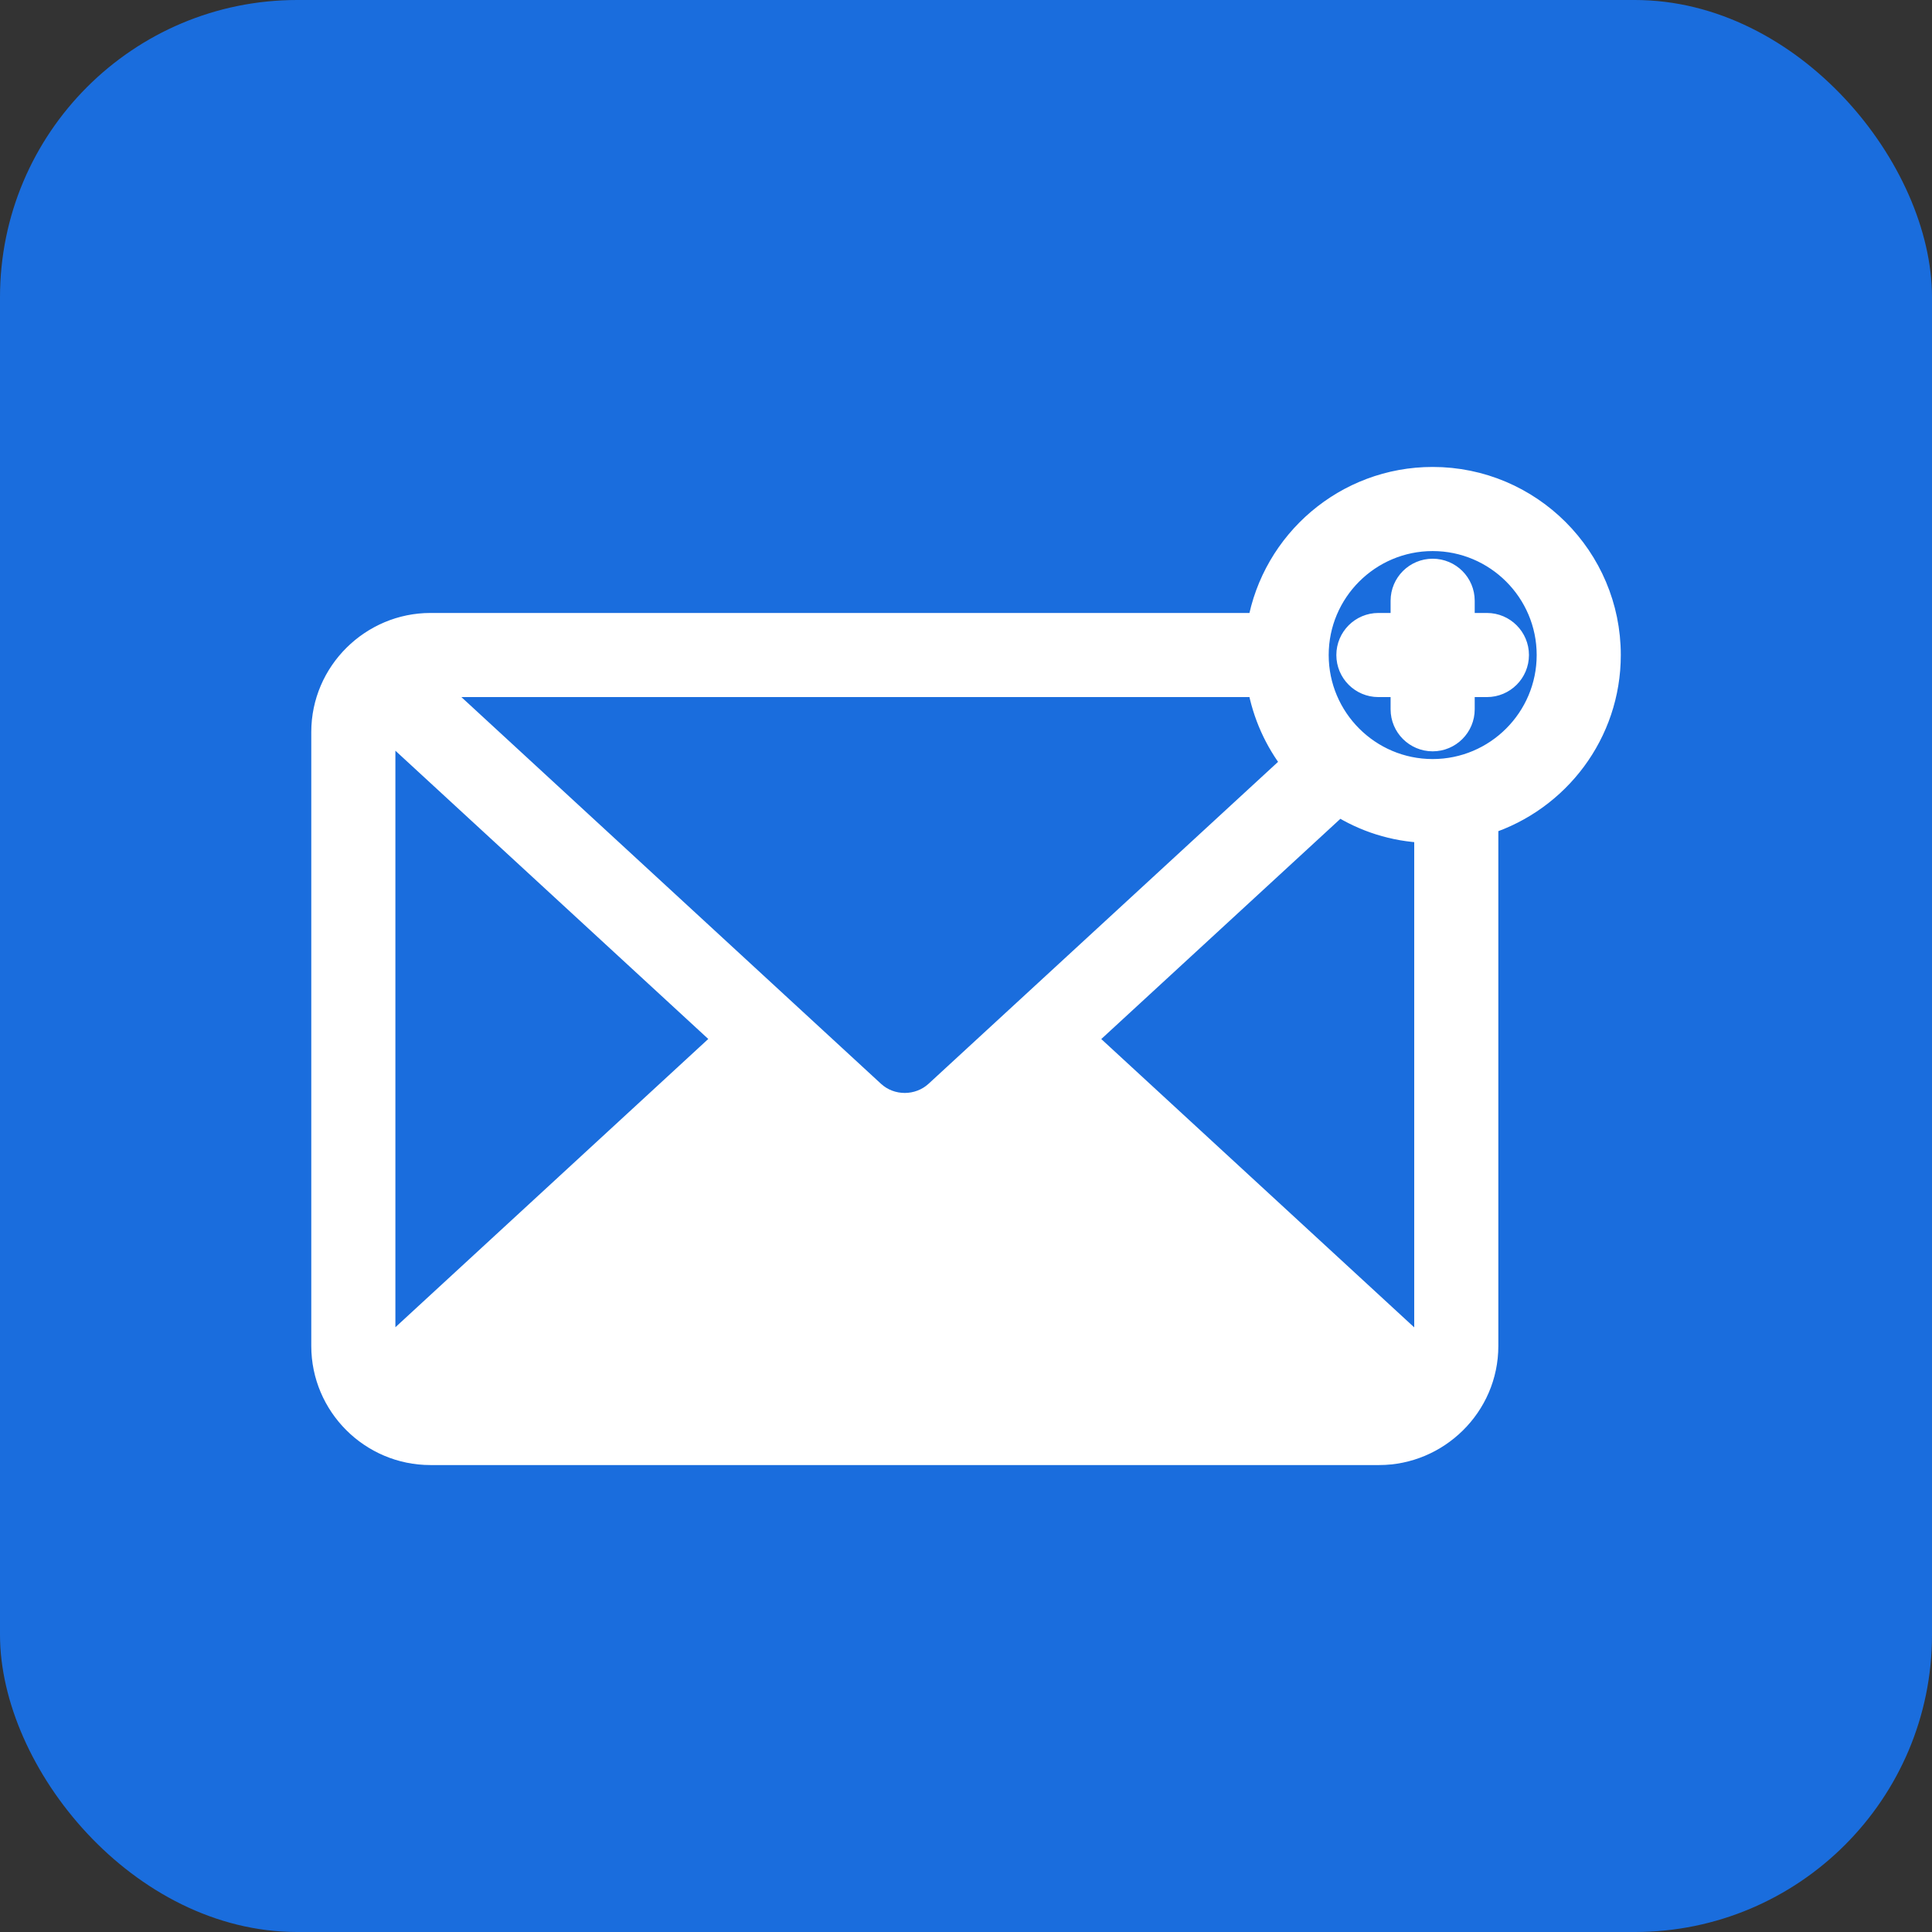
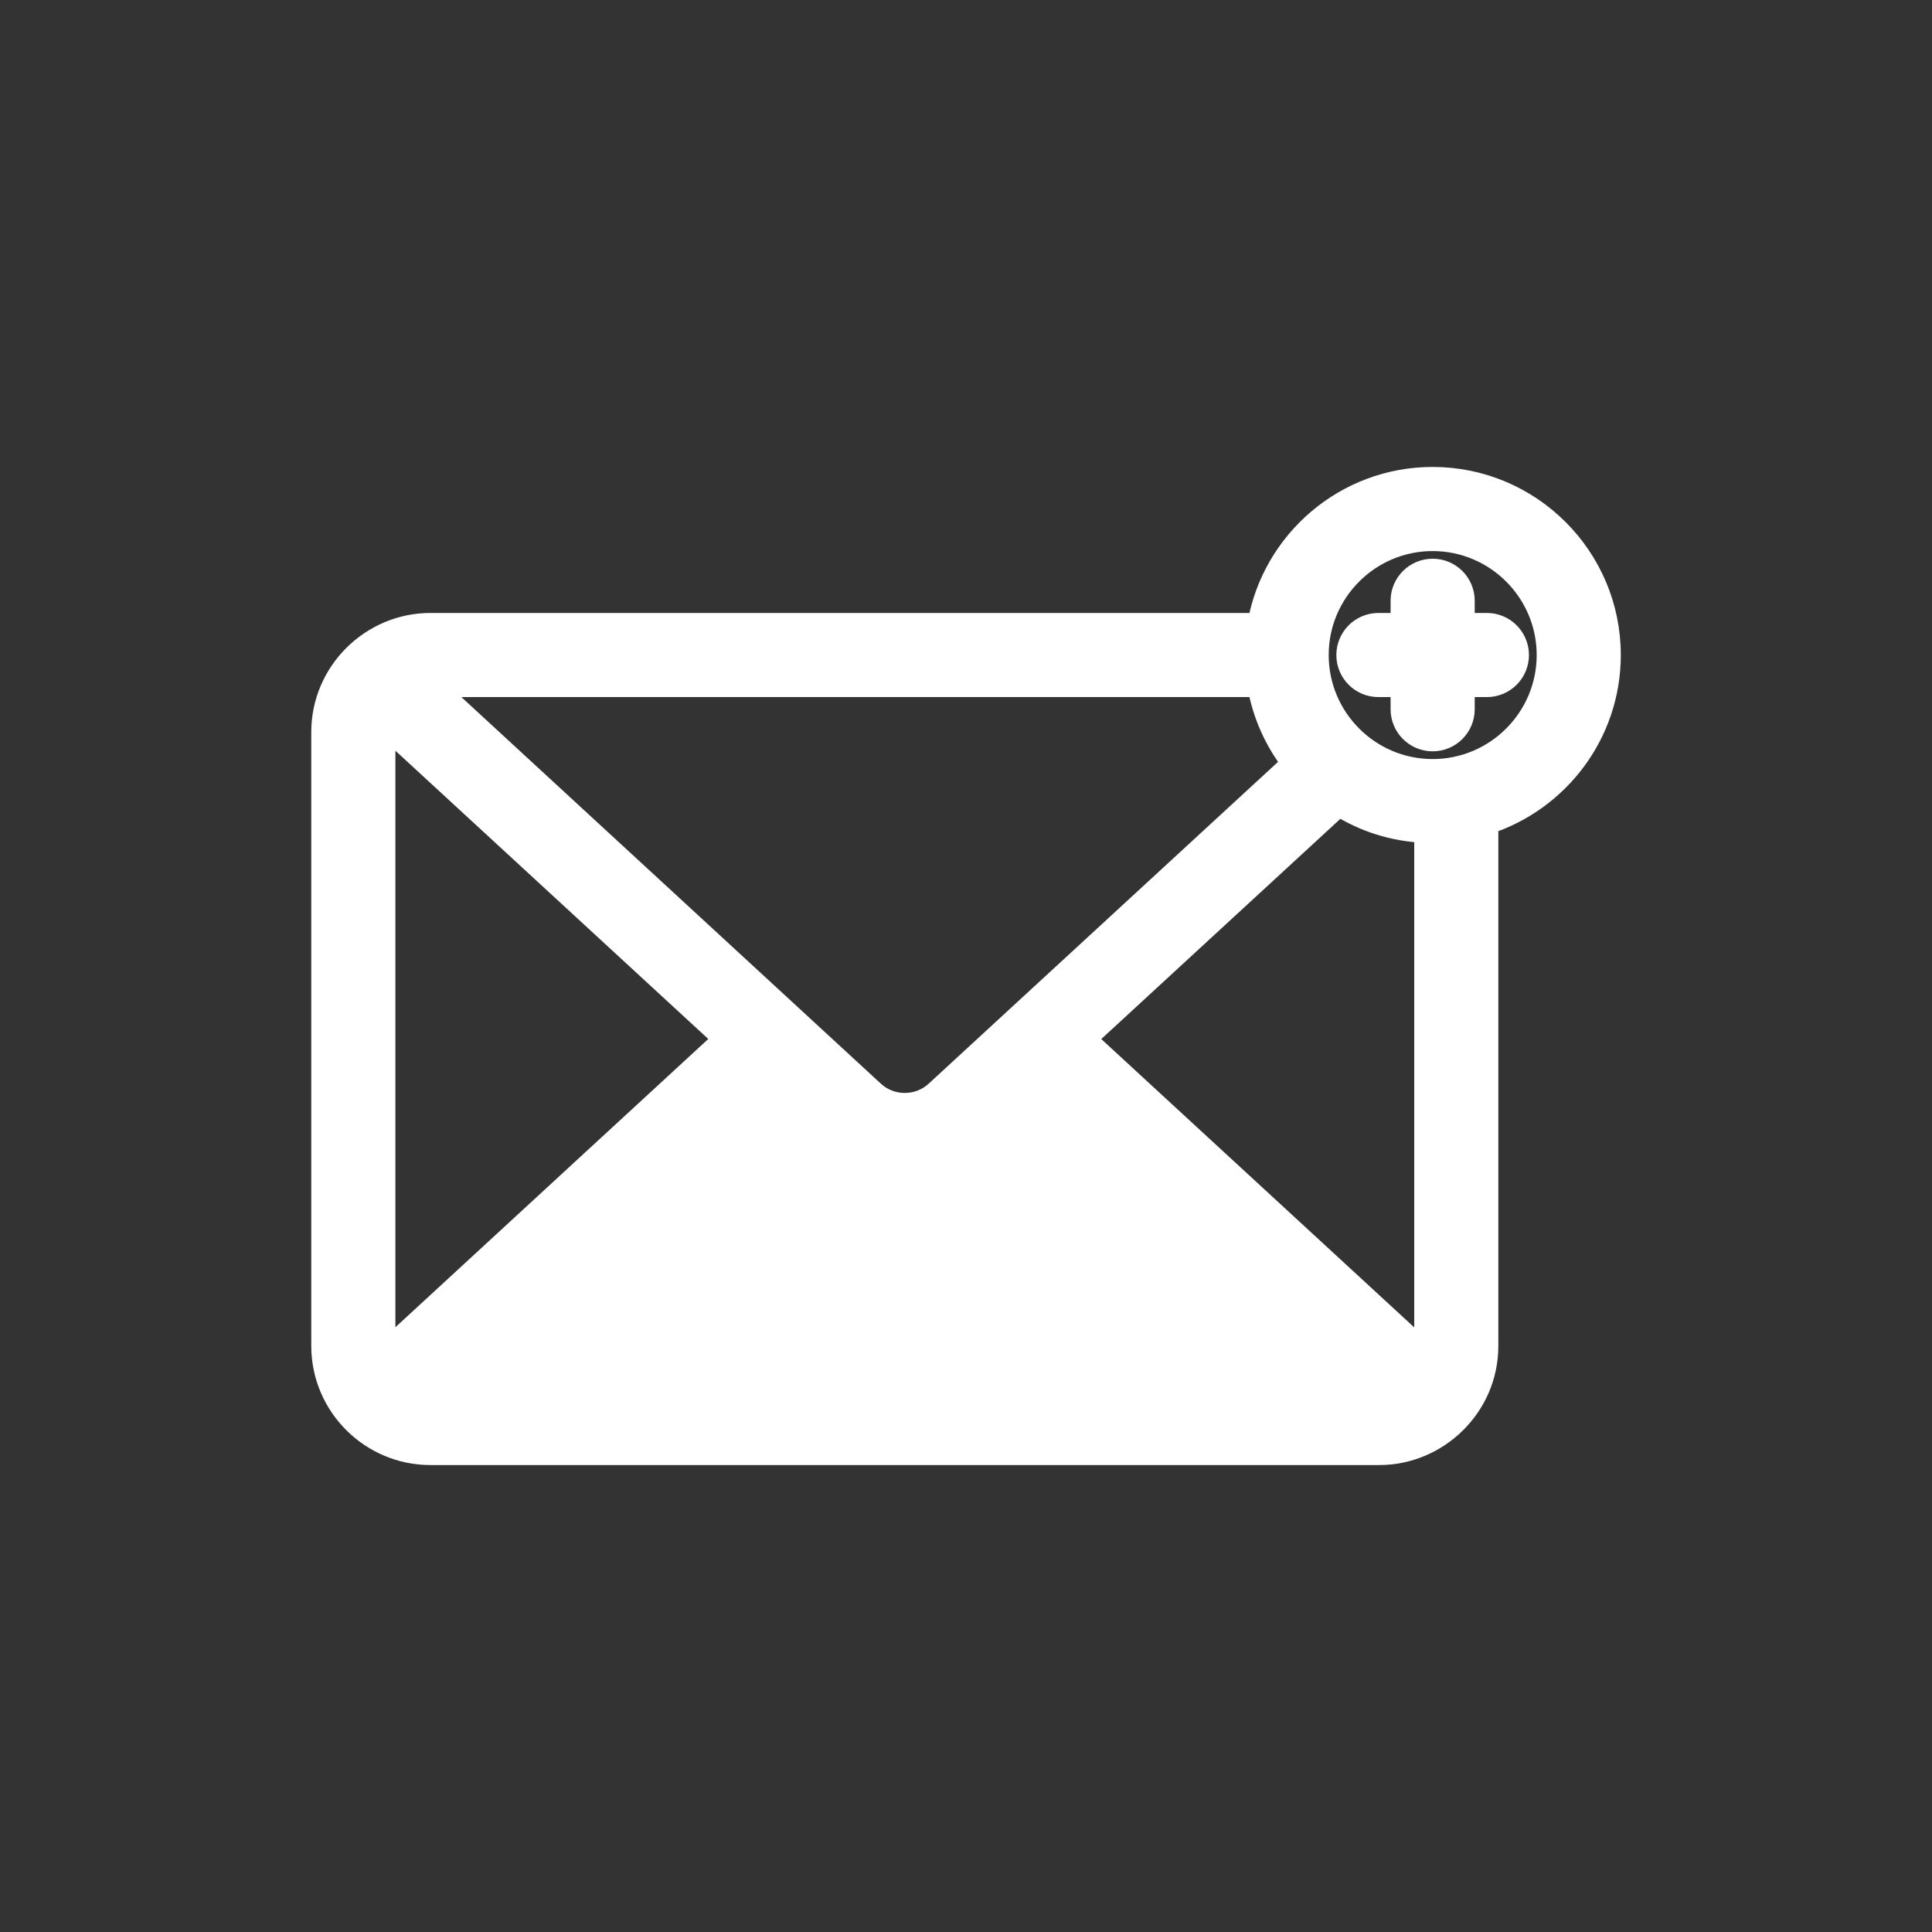
<svg xmlns="http://www.w3.org/2000/svg" width="26" height="26" viewBox="0 0 26 26" fill="none">
  <rect x="0" y="0" width="26" height="26" fill="#333333" stroke="none" />
-   <rect width="26" height="26" rx="4" fill="#1A6DDD" />
  <path d="M11.274 15.219L11.192 15.308L10.367 14.548L5.823 18.734H18.528L13.985 14.548L13.161 15.307L11.274 15.219ZM11.274 15.219L11.192 15.308C11.744 15.816 12.608 15.817 13.161 15.308L11.274 15.219ZM5.171 9.852C5.171 9.823 5.173 9.794 5.177 9.766L9.753 13.982L5.177 18.198C5.173 18.17 5.171 18.141 5.171 18.113L5.171 9.852ZM5.792 19.566H5.793H18.56H18.561C19.343 19.566 20.014 18.926 20.014 18.113V11.079C20.968 10.769 21.662 9.873 21.662 8.815C21.662 7.502 20.594 6.434 19.28 6.434C18.109 6.434 17.134 7.284 16.937 8.399H5.793H5.792C5.003 8.399 4.339 9.045 4.339 9.852V18.113C4.339 18.914 4.993 19.566 5.792 19.566ZM19.182 18.113C19.182 18.142 19.18 18.171 19.175 18.199L14.599 13.983L18.019 10.833C18.359 11.047 18.751 11.176 19.182 11.193V18.113ZM19.28 7.266C20.134 7.266 20.83 7.961 20.83 8.815C20.83 9.67 20.134 10.365 19.28 10.365C18.426 10.365 17.731 9.67 17.731 8.815C17.731 7.961 18.426 7.266 19.28 7.266ZM5.825 9.231H16.937C17.006 9.619 17.168 9.974 17.4 10.272L12.597 14.696C12.597 14.696 12.597 14.696 12.597 14.696C12.361 14.912 11.991 14.913 11.755 14.696C11.755 14.696 11.755 14.696 11.755 14.696L5.825 9.231ZM18.55 8.399C18.32 8.399 18.134 8.586 18.134 8.815C18.134 9.045 18.32 9.231 18.55 9.231H18.864V9.545C18.864 9.775 19.051 9.961 19.28 9.961C19.51 9.961 19.696 9.775 19.696 9.545V9.231H20.01C20.24 9.231 20.426 9.045 20.426 8.815C20.426 8.586 20.24 8.399 20.01 8.399H19.696V8.085C19.696 7.855 19.51 7.669 19.28 7.669C19.051 7.669 18.864 7.855 18.864 8.085V8.399H18.55Z" fill="white" stroke="white" stroke-width="0.3" />
</svg>